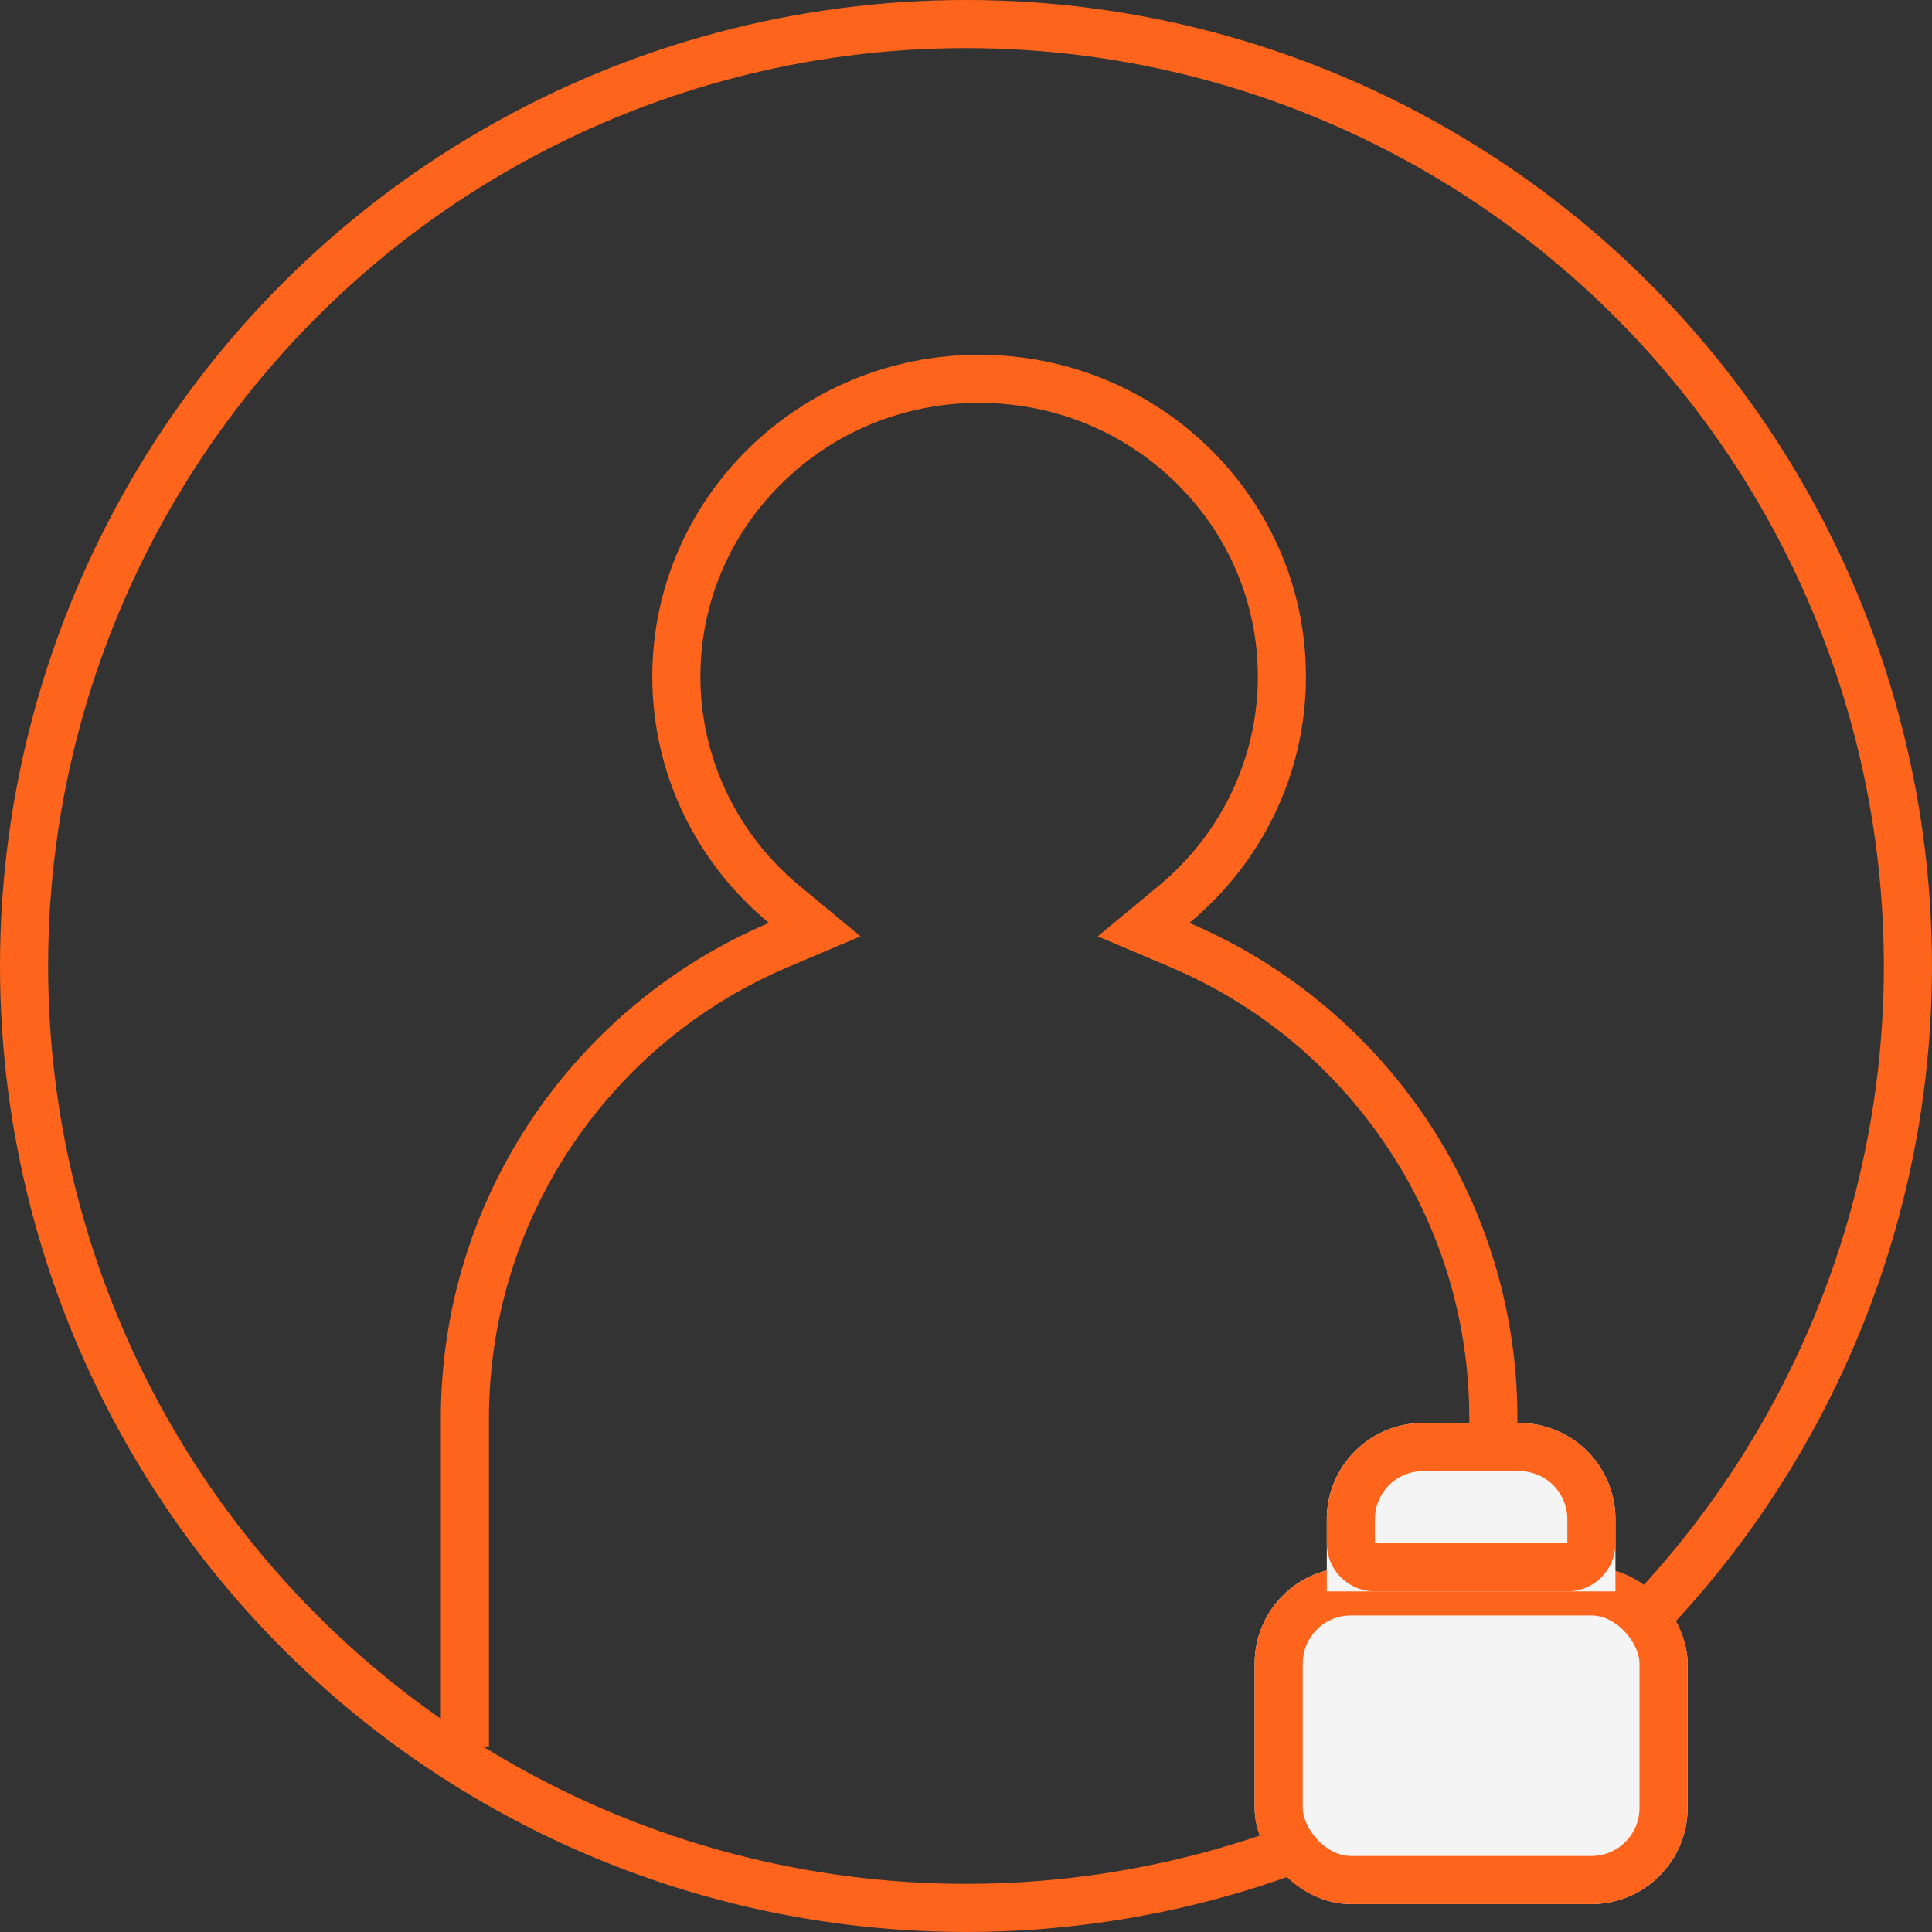
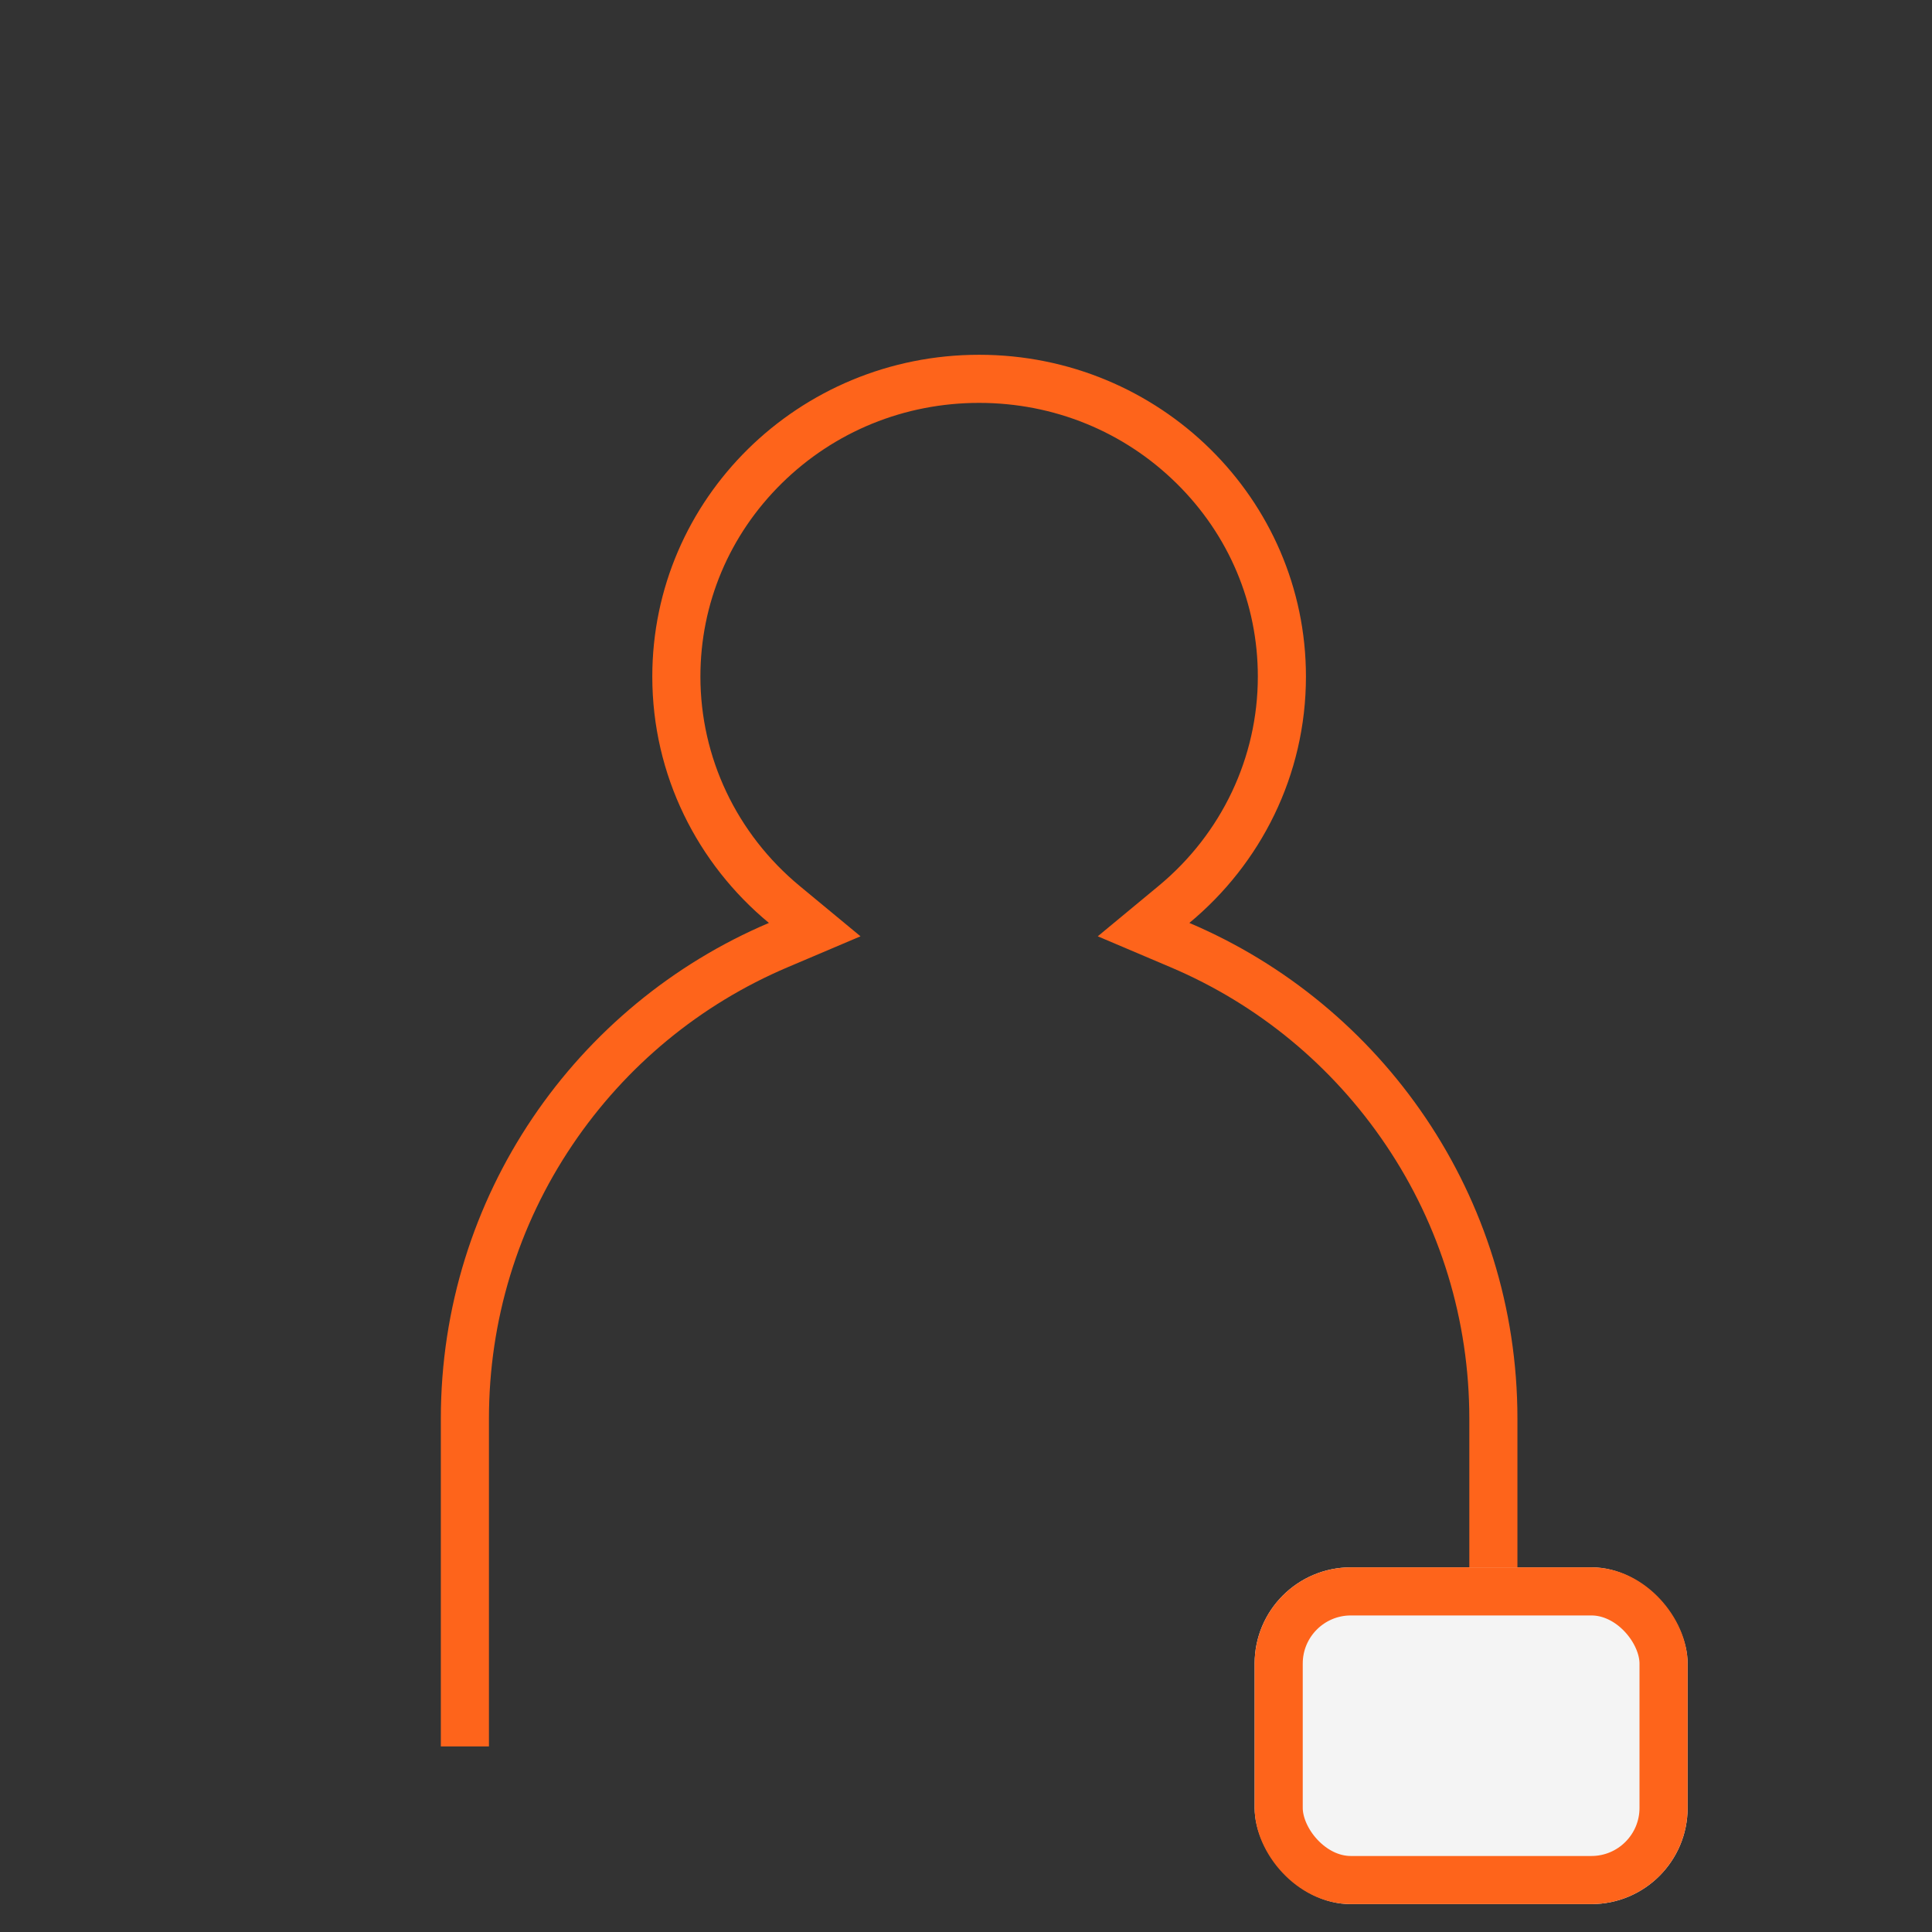
<svg xmlns="http://www.w3.org/2000/svg" id="upz_AccessIcon" width="80.319" height="80.319" viewBox="0 0 80.319 80.319">
  <rect x="0" y="0" width="80.319" height="80.319" fill="#333333" stroke="none" />
  <defs>
    <clipPath id="clip-path">
      <rect id="Rectangle_200" data-name="Rectangle 200" width="46.665" height="57.856" transform="translate(-1 0)" fill="#fff" />
    </clipPath>
  </defs>
  <g id="Ellipse_82" data-name="Ellipse 82" transform="translate(0)" fill="none" stroke="#fe641b" stroke-linecap="round" stroke-linejoin="round" stroke-width="2">
-     <circle cx="40.159" cy="40.159" r="40.159" stroke="none" />
-     <circle cx="40.159" cy="40.159" r="39.159" fill="none" />
-   </g>
+     </g>
  <g id="Mask_Group_47" data-name="Mask Group 47" transform="translate(18.327 14.749)" clip-path="url(#clip-path)">
    <g id="Union_47" data-name="Union 47" transform="translate(0 0)" fill="none">
      <path d="M0,62.223v-18A22.385,22.385,0,0,1,13.639,23.62,13.267,13.267,0,0,1,8.791,13.378a13.588,13.588,0,0,1,27.174,0A13.267,13.267,0,0,1,31.118,23.62,22.386,22.386,0,0,1,44.757,44.228v18Z" stroke="none" />
      <path d="M 42.757 60.223 L 42.757 44.228 C 42.757 40.149 41.557 36.214 39.285 32.847 C 37.067 29.559 33.973 27.005 30.336 25.461 L 27.31 24.176 L 29.842 22.079 C 32.462 19.91 33.965 16.738 33.965 13.378 C 33.965 10.344 32.764 7.491 30.582 5.343 C 28.393 3.187 25.479 2 22.378 2 C 19.278 2 16.364 3.187 14.174 5.343 C 11.993 7.491 10.791 10.344 10.791 13.378 C 10.791 16.738 12.294 19.91 14.914 22.08 L 17.447 24.176 L 14.421 25.461 C 10.784 27.005 7.689 29.559 5.471 32.847 C 3.2 36.213 2 40.149 2 44.228 L 2 60.223 L 42.757 60.223 M 44.757 62.223 L -1.525879156361043e-08 62.223 L -1.525879156361043e-08 44.228 C -1.525879156361043e-08 34.969 5.622 27.024 13.639 23.62 C 10.675 21.166 8.791 17.488 8.791 13.378 C 8.791 5.99 14.874 4.669189479500346e-07 22.378 4.669189479500346e-07 C 29.882 4.669189479500346e-07 35.965 5.99 35.965 13.378 C 35.965 17.488 34.081 21.166 31.118 23.62 C 39.134 27.024 44.757 34.969 44.757 44.228 L 44.757 62.223 Z" stroke="none" fill="#fe641b" />
    </g>
  </g>
  <g id="Rectangle_201" data-name="Rectangle 201" transform="translate(52.159 65.159)" fill="#f4f4f4" stroke="#fe641b" stroke-width="2">
    <rect width="18" height="14" rx="4" stroke="none" />
    <rect x="1" y="1" width="16" height="12" rx="3" fill="none" />
  </g>
  <g id="Rectangle_202" data-name="Rectangle 202" transform="translate(55.159 59.159)" fill="#f4f4f4" stroke="#fe641b" stroke-width="2">
-     <path d="M4,0H8a4,4,0,0,1,4,4V7a0,0,0,0,1,0,0H0A0,0,0,0,1,0,7V4A4,4,0,0,1,4,0Z" stroke="none" />
-     <path d="M4,1H8a3,3,0,0,1,3,3V5a1,1,0,0,1-1,1H2A1,1,0,0,1,1,5V4A3,3,0,0,1,4,1Z" fill="none" />
-   </g>
+     </g>
</svg>